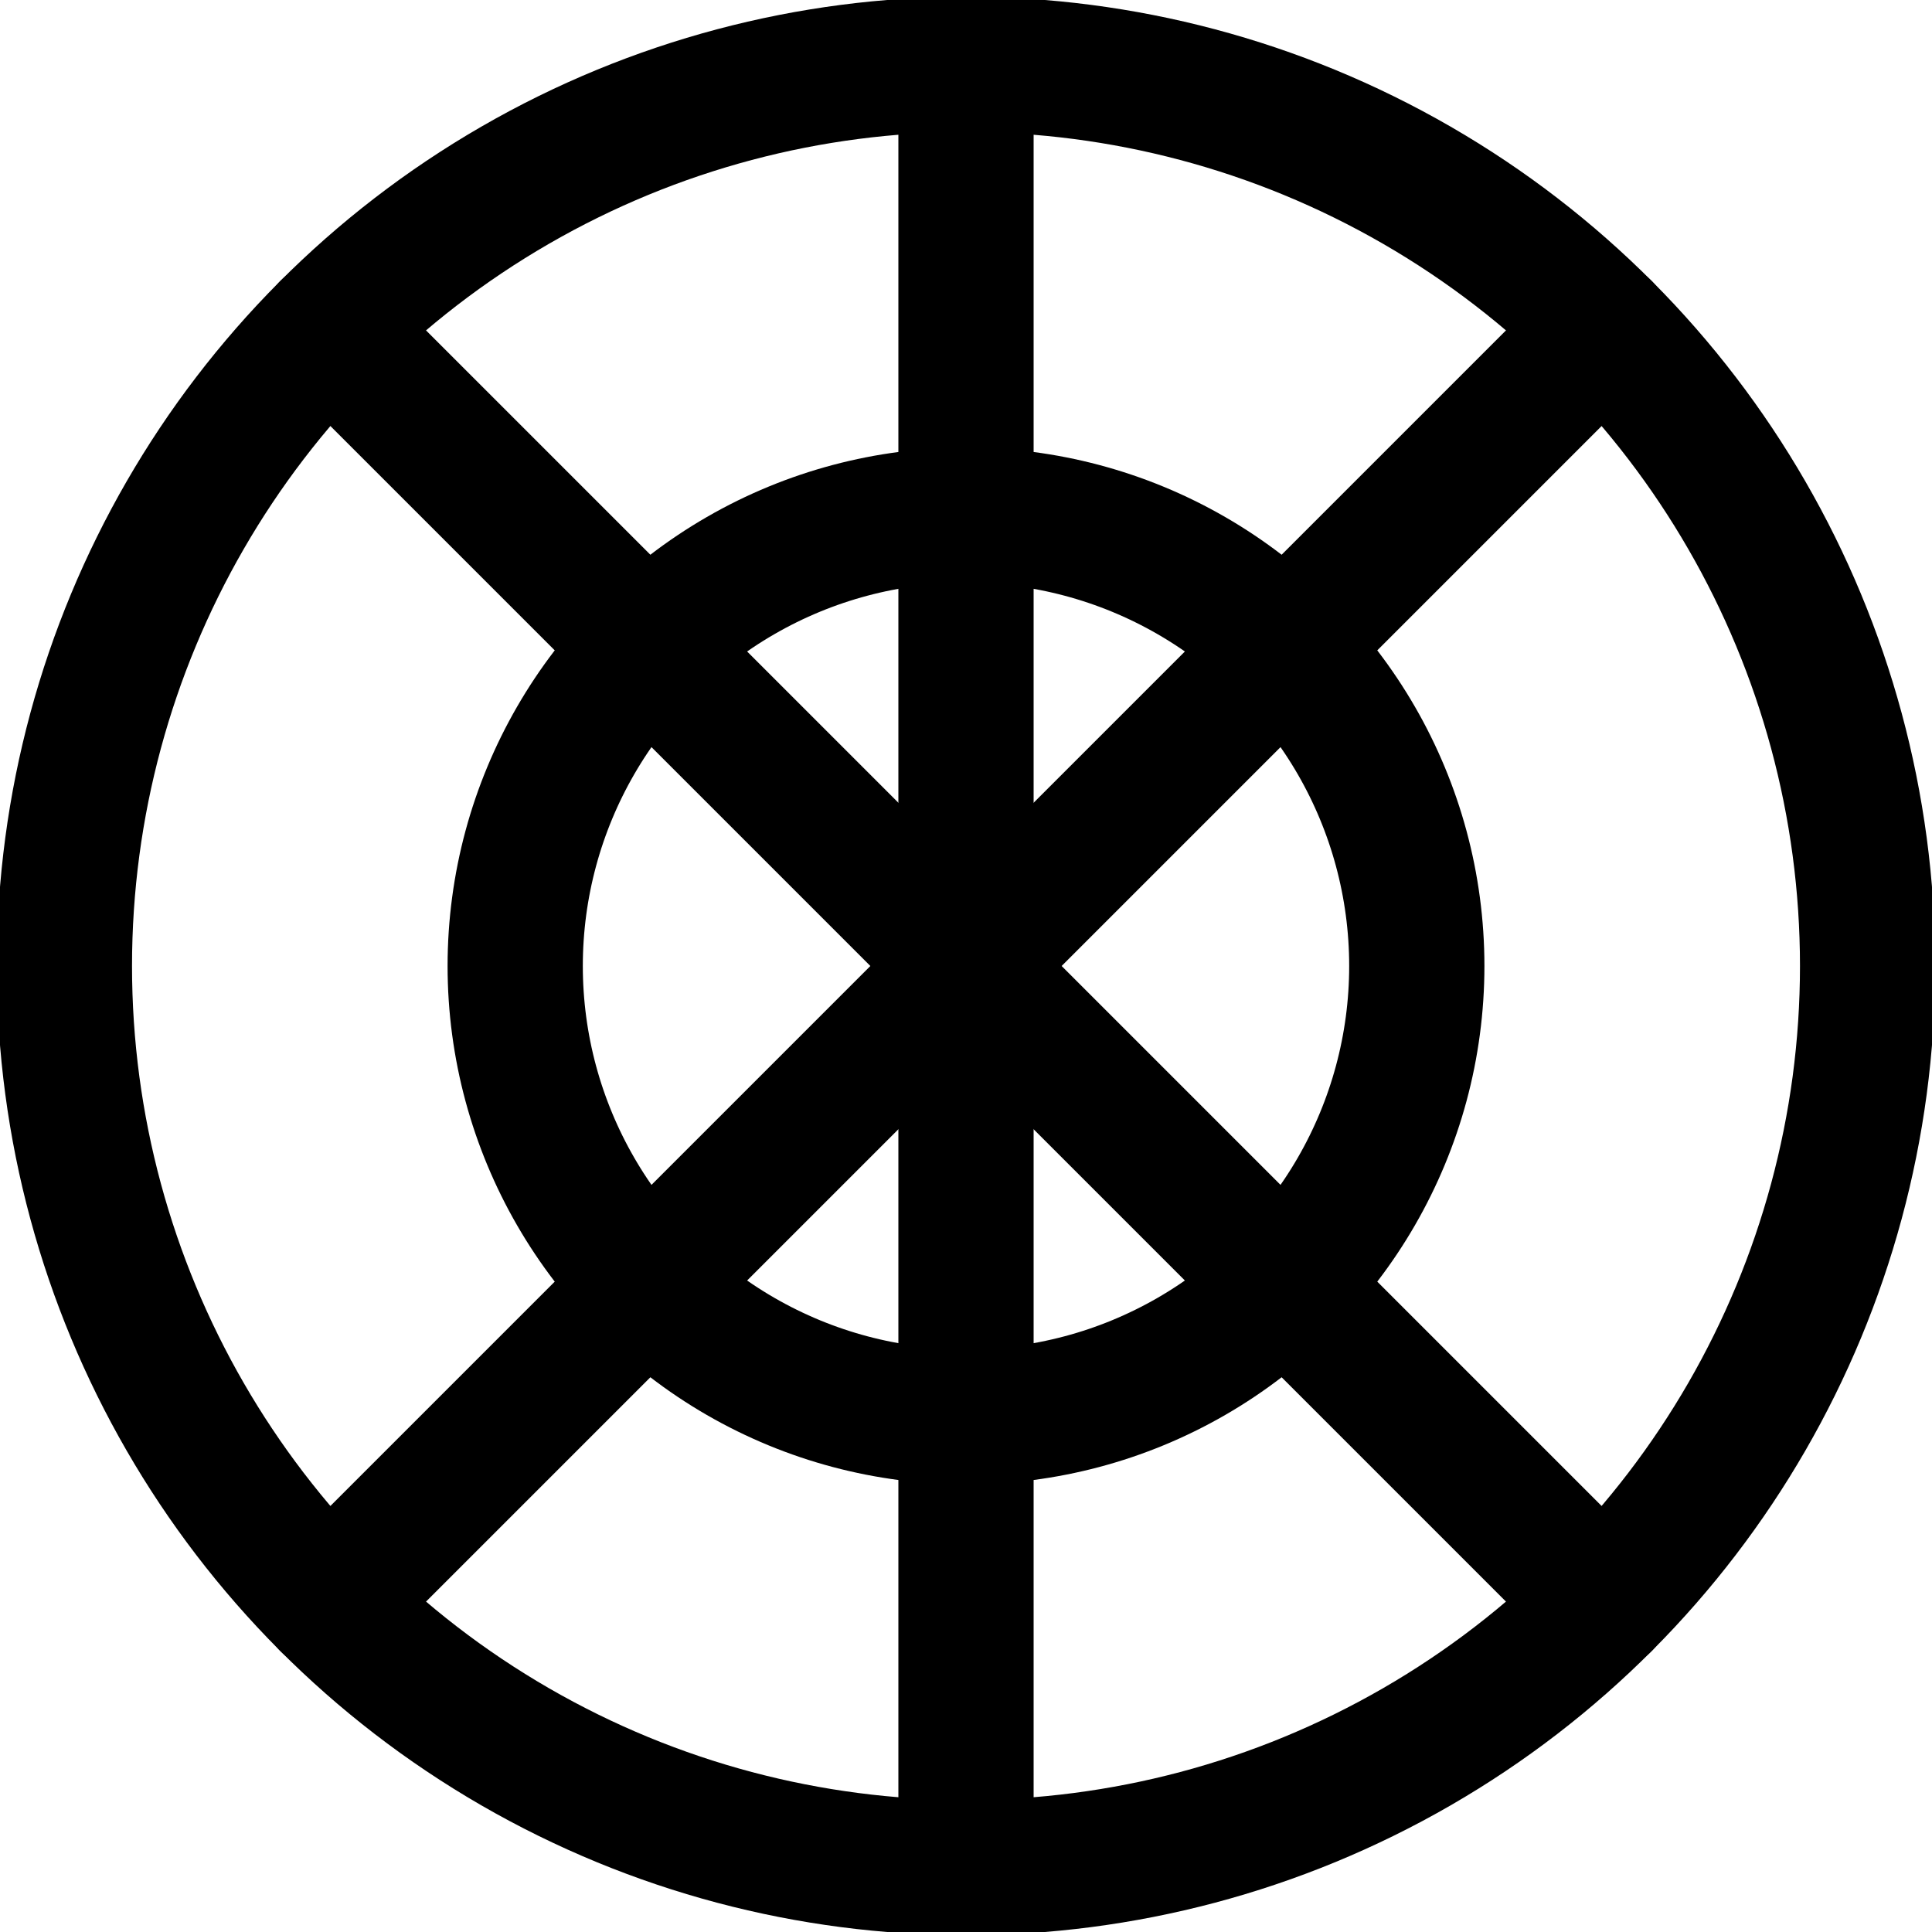
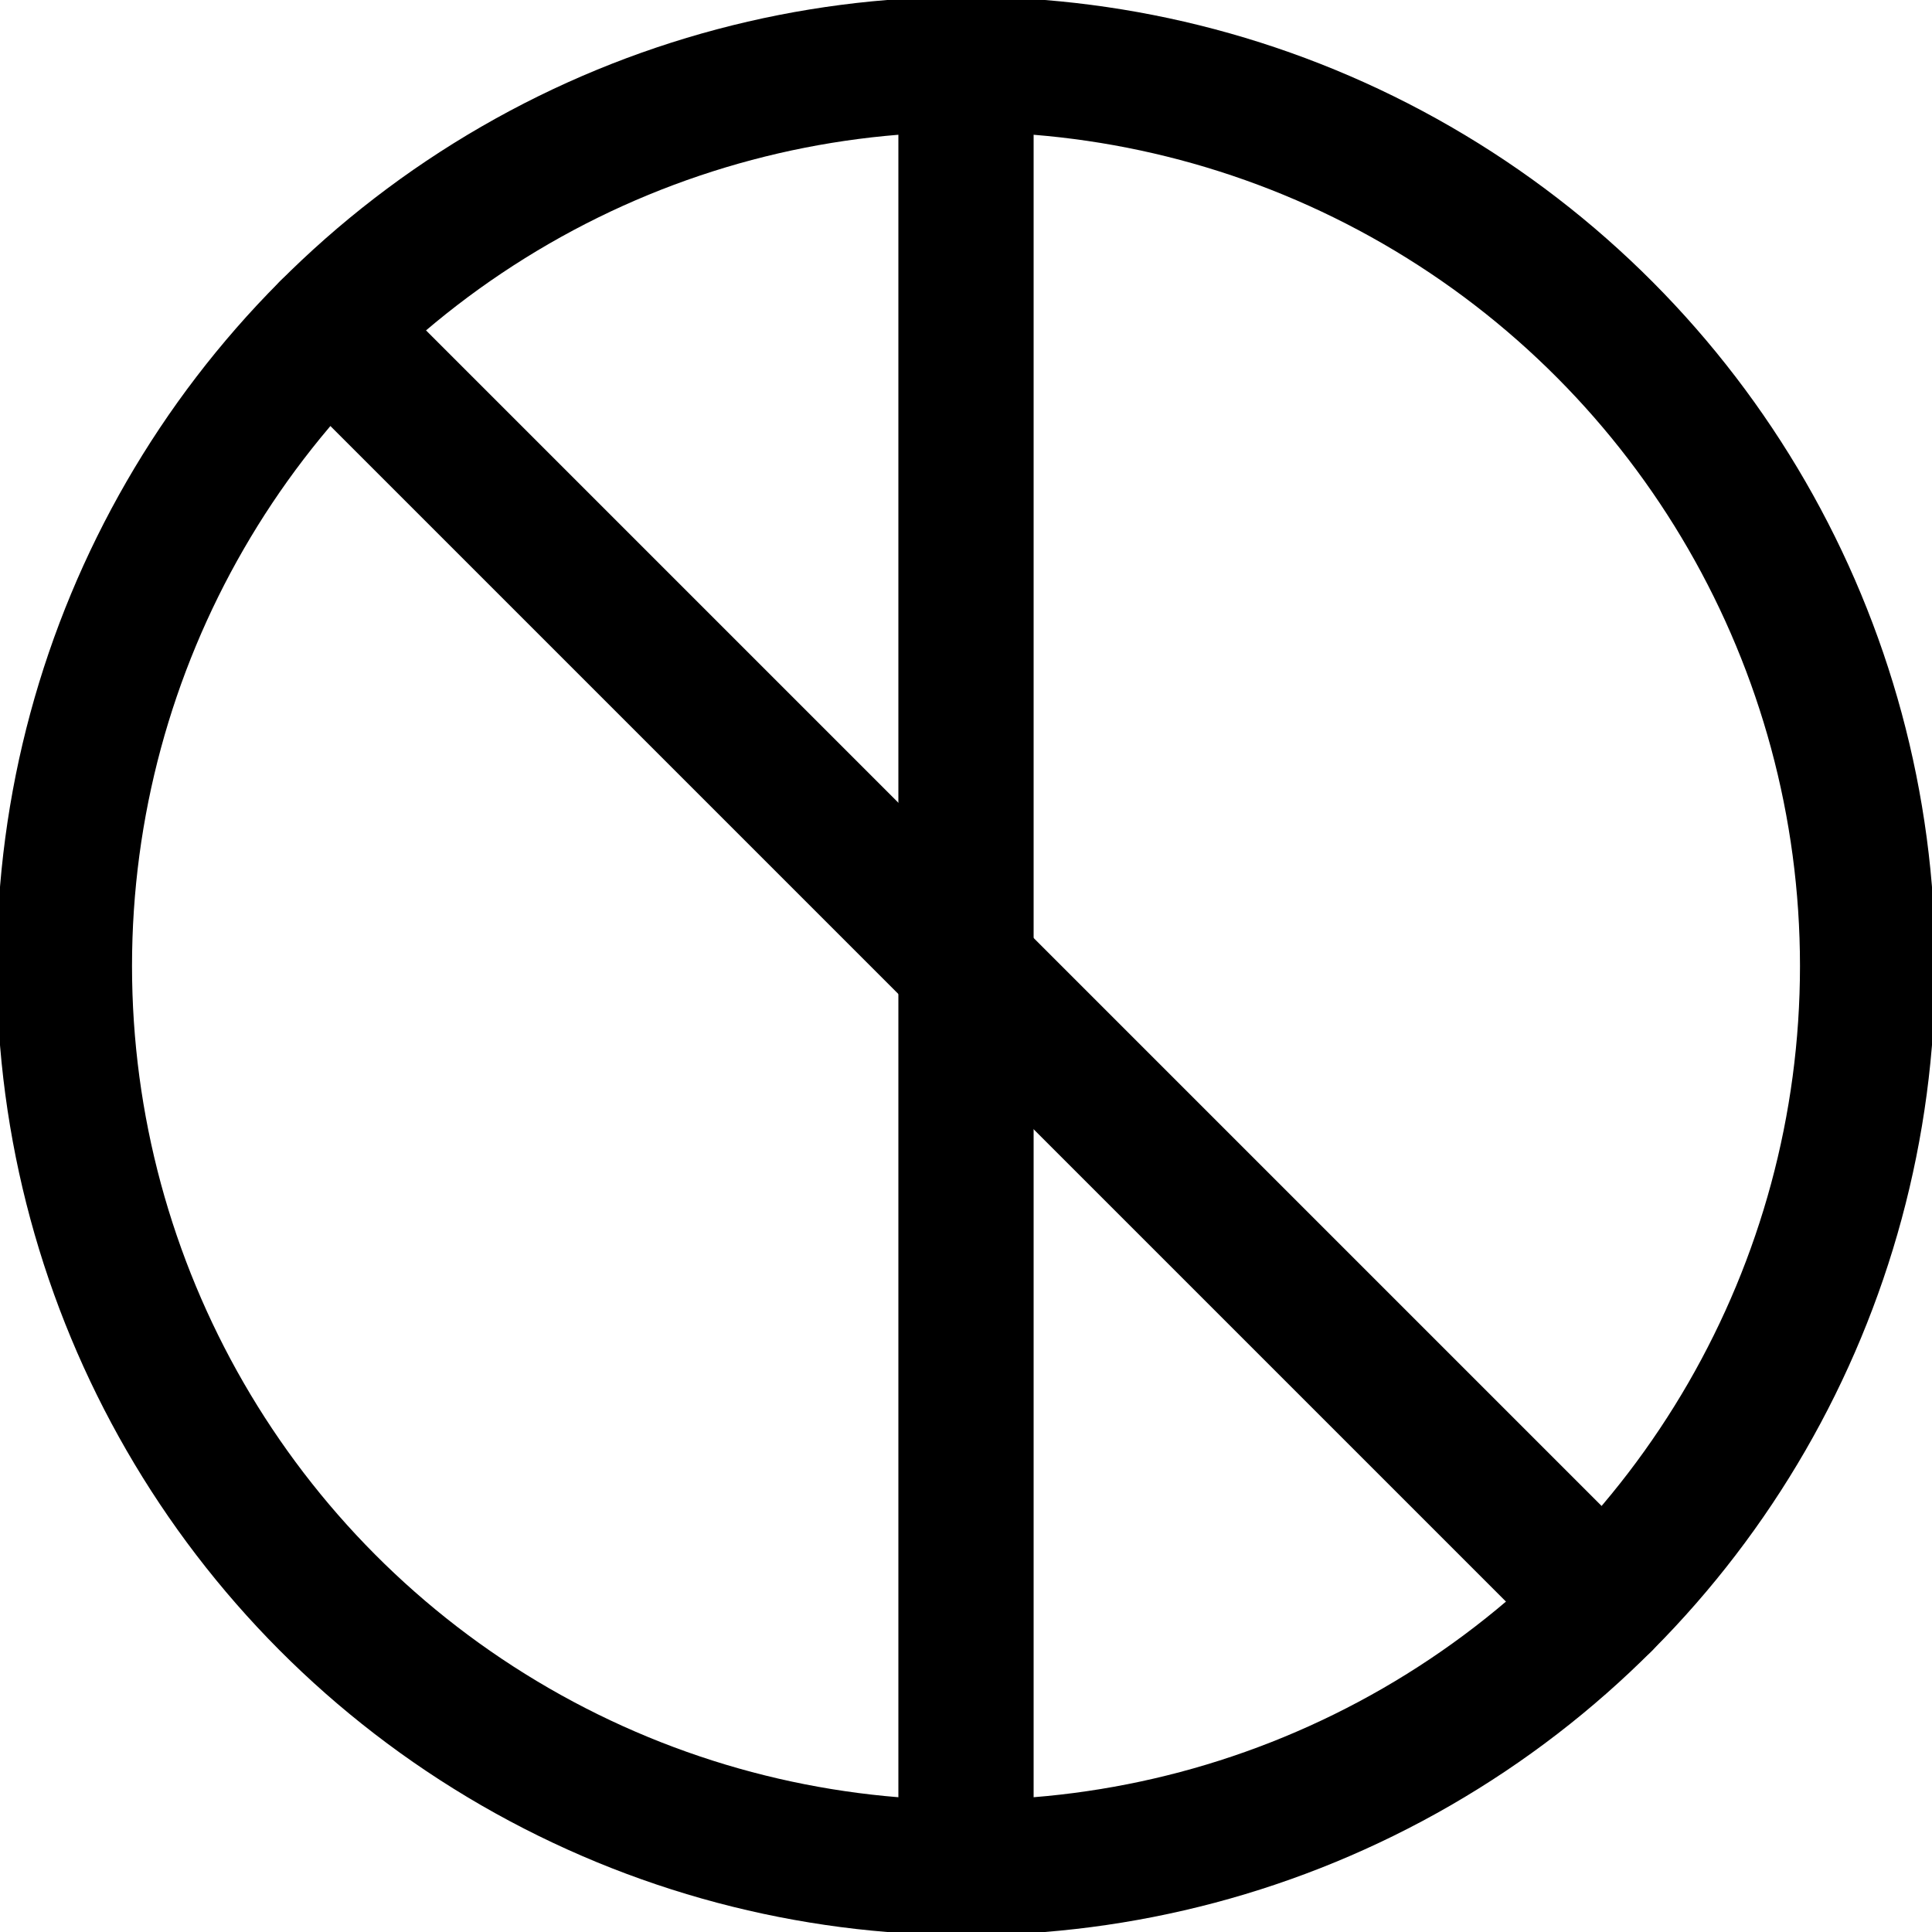
<svg xmlns="http://www.w3.org/2000/svg" version="1.1" width="30" height="30">
  <g transform="translate(15,15)">
    <g transform="translate(0,0) scale(1.4)">
      <g>
        <circle cx="0" cy="0" r="10" style="fill:none;stroke:black;stroke-width:1.5" vector-effect="non-scaling-stroke" />
-         <circle cx="0" cy="0" r="5" style="fill:none;stroke:black;stroke-width:1.5" vector-effect="non-scaling-stroke" />
        <line x1="0" y1="-10" x2="0" y2="10" stroke="black" stroke-width="1.5" stroke-linecap="round" vector-effect="non-scaling-stroke" transform="rotate(-45)" />
-         <line x1="0" y1="-10" x2="0" y2="10" stroke="black" stroke-width="1.5" stroke-linecap="round" vector-effect="non-scaling-stroke" transform="rotate(45)" />
        <line x1="0" y1="-10" x2="0" y2="10" stroke="black" stroke-width="1.5" stroke-linecap="round" vector-effect="non-scaling-stroke" transform="rotate(0)" />
      </g>
    </g>
  </g>
</svg>